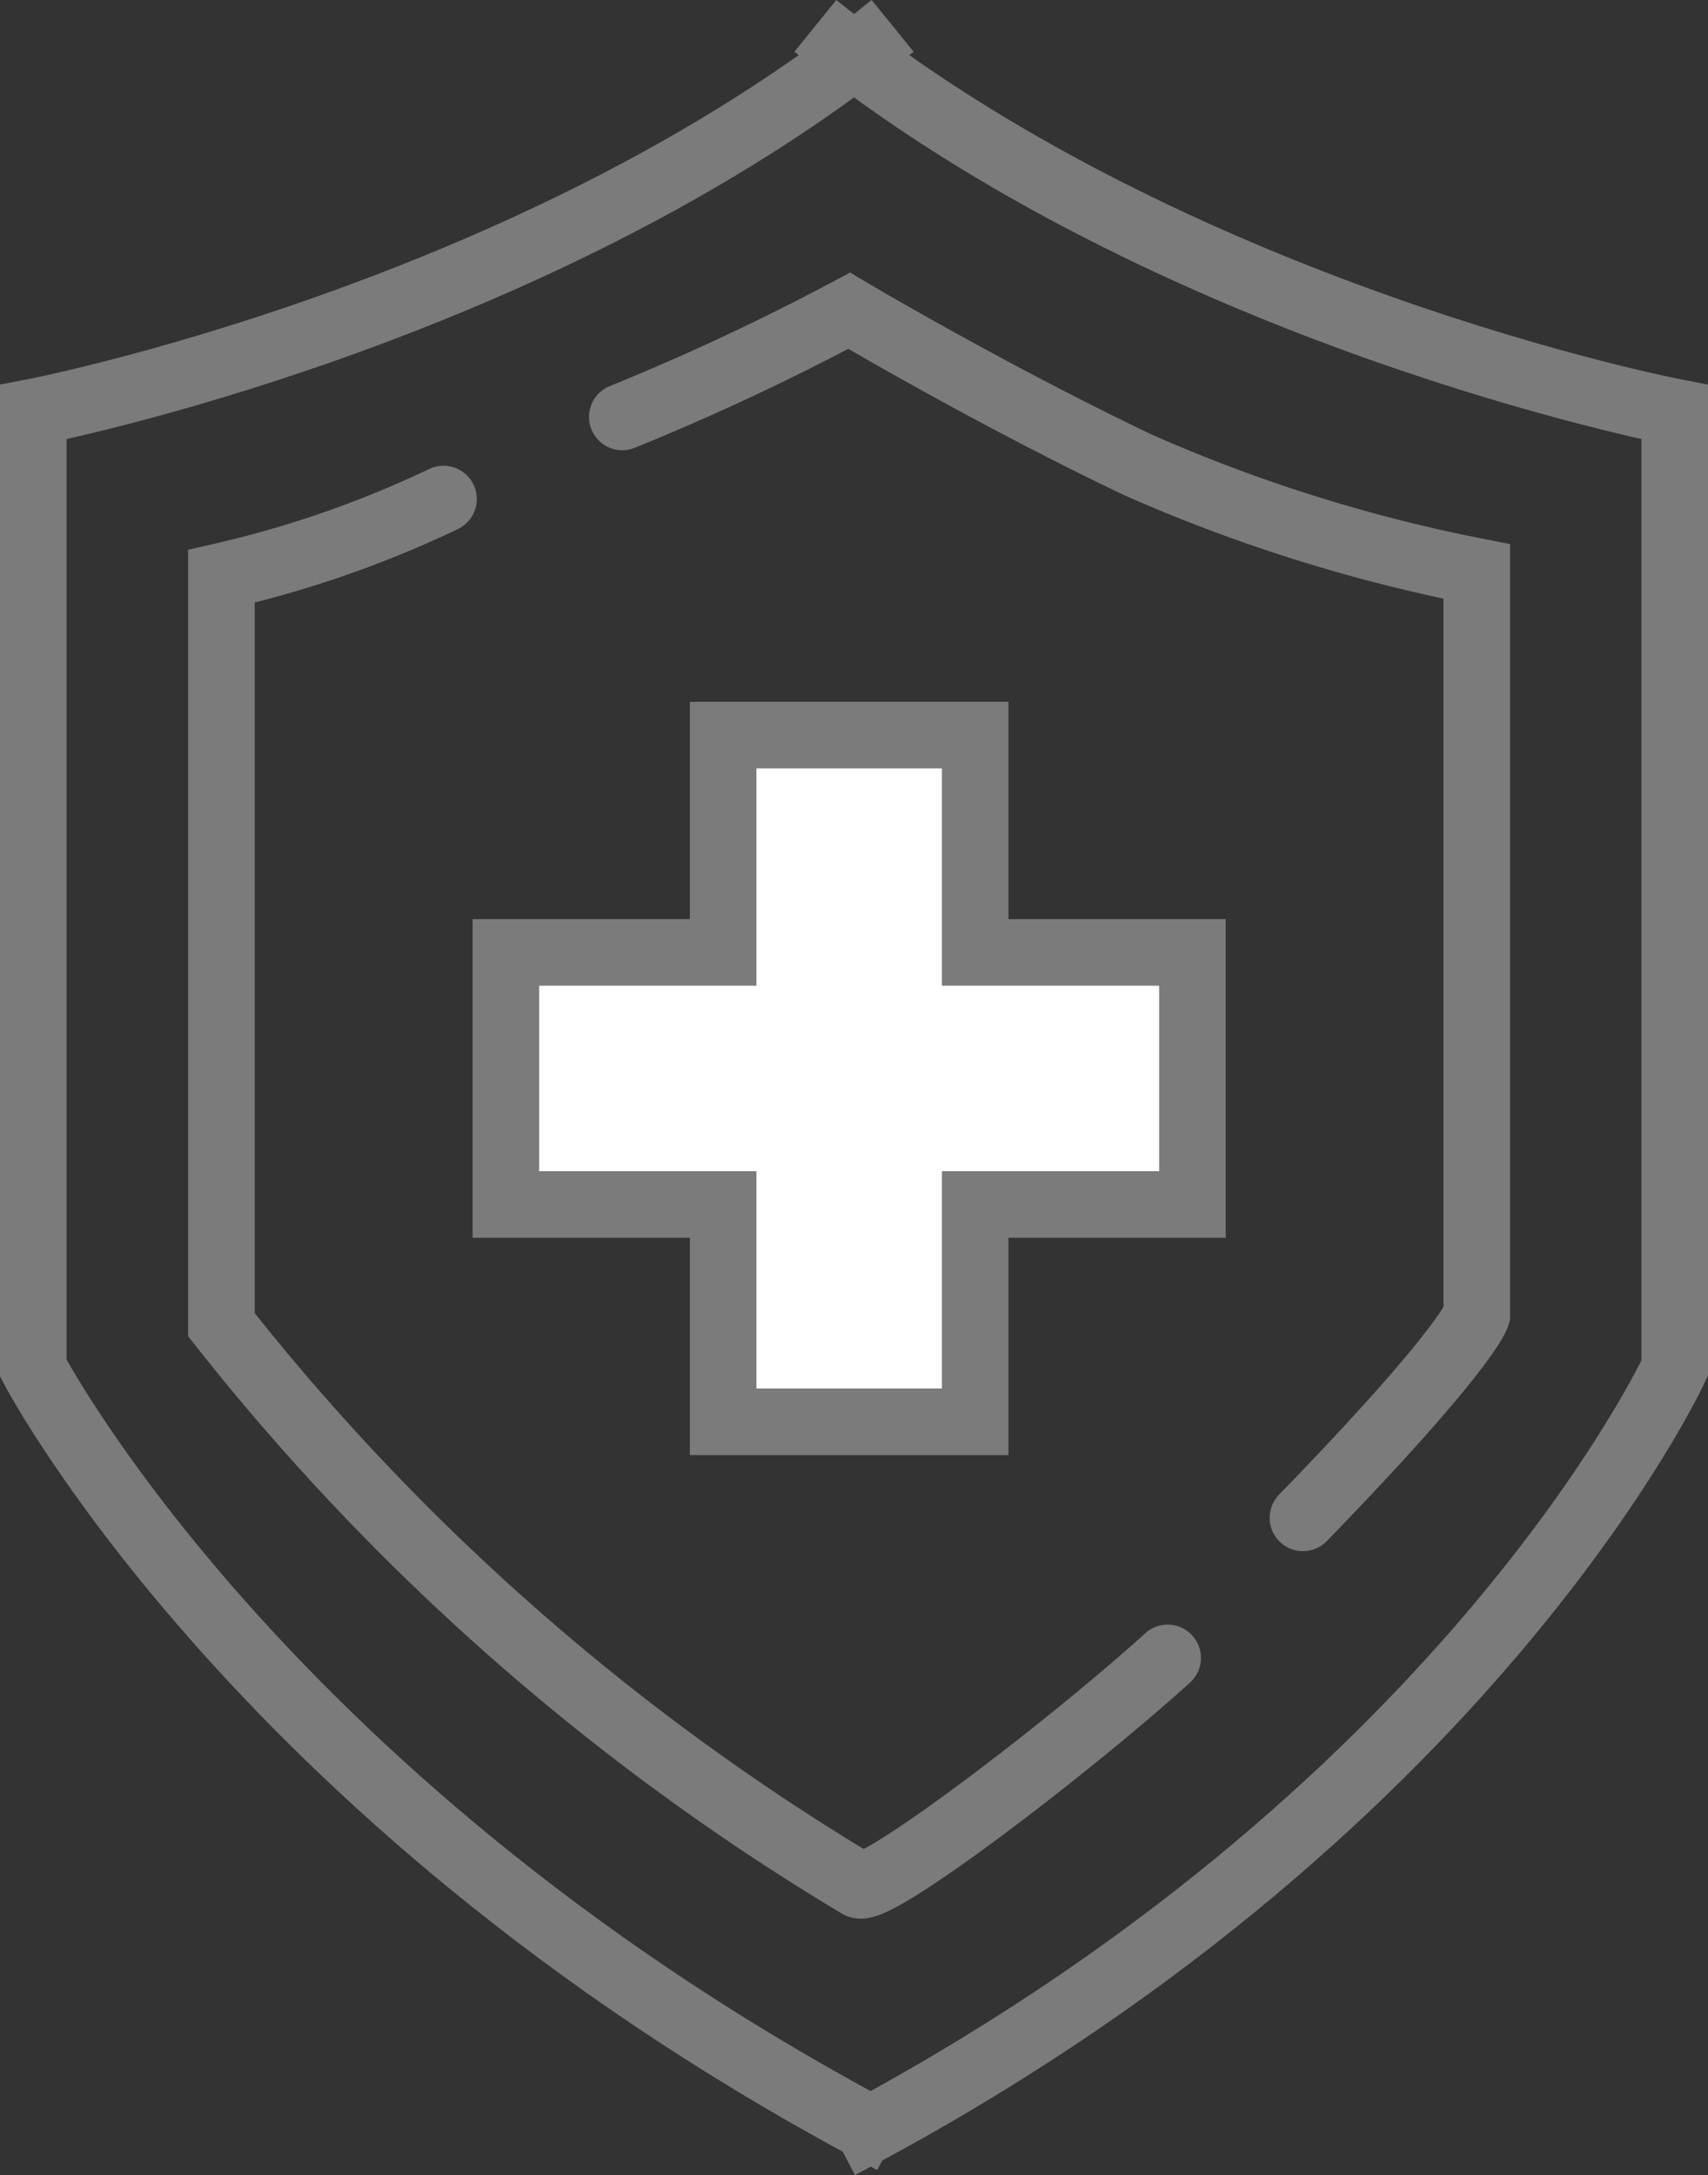
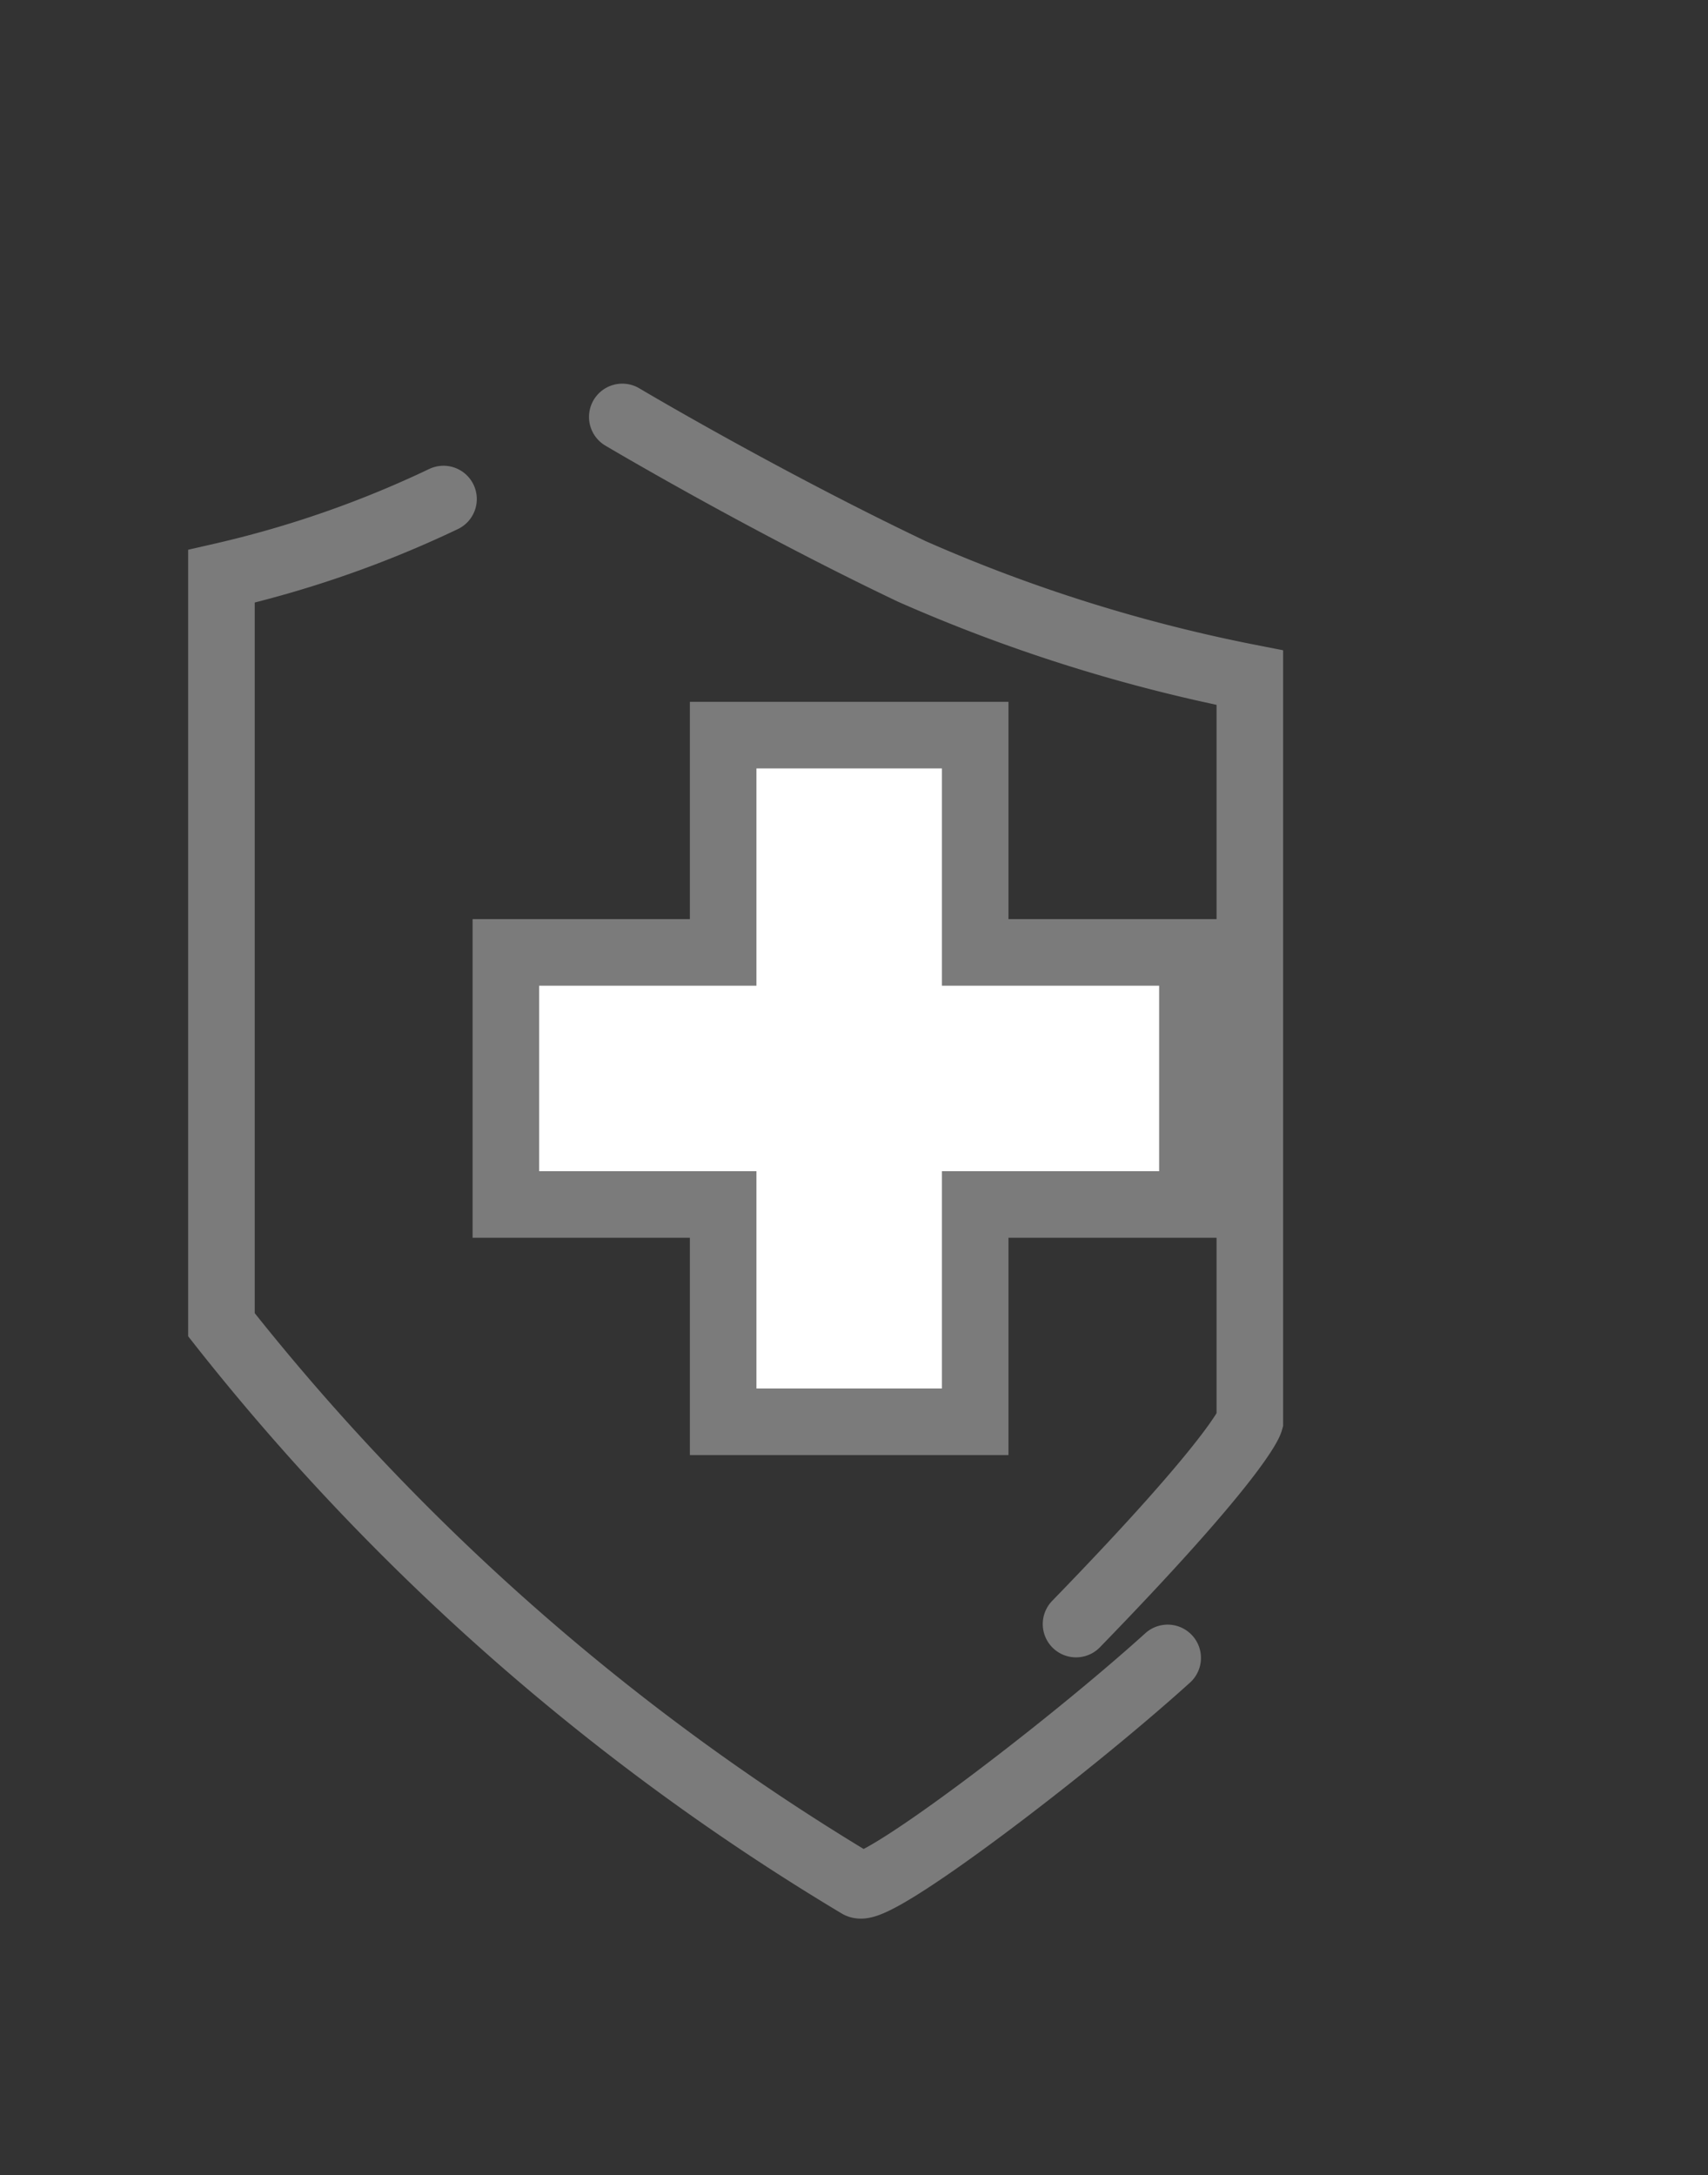
<svg xmlns="http://www.w3.org/2000/svg" width="51.309" height="65.33" viewBox="0 0 51.309 65.33">
  <rect x="0" y="0" width="51.309" height="65.33" fill="#333333" stroke="none" />
  <g id="Group_62" data-name="Group 62" transform="translate(-672.333 -1172.89)">
-     <path id="Path_218" data-name="Path 218" d="M481.148,1012.667c-10.732,8.7-25.815,11.6-25.815,11.6v28.715s6.961,13.342,25.815,23.2" transform="translate(218 161)" fill="none" stroke="#7b7b7b" stroke-width="2" />
-     <path id="Path_219" data-name="Path 219" d="M455.333,1012.667c10.732,8.7,25.815,11.6,25.815,11.6v28.715s-6.236,13.487-25.09,23.349" transform="translate(241.494 161)" fill="none" stroke="#7b7b7b" stroke-width="2" />
    <path id="Path_220" data-name="Path 220" d="M468.5,1029a32.077,32.077,0,0,1-6.671,2.32V1053.8a70.468,70.468,0,0,0,19.143,16.823c.492.3,6.236-4.061,9.282-6.816" transform="translate(217.156 158.879)" fill="none" stroke="#7b7b7b" stroke-linecap="round" stroke-width="2" />
-     <path id="Path_221" data-name="Path 221" d="M475.667,1025.69a72.662,72.662,0,0,0,6.816-3.19s4.206,2.5,8.7,4.641a48.068,48.068,0,0,0,10.152,3.19v22.334s-.29,1.015-5.221,6.091" transform="translate(215.36 159.723)" fill="none" stroke="#7b7b7b" stroke-linecap="round" stroke-width="2" />
+     <path id="Path_221" data-name="Path 221" d="M475.667,1025.69s4.206,2.5,8.7,4.641a48.068,48.068,0,0,0,10.152,3.19v22.334s-.29,1.015-5.221,6.091" transform="translate(215.36 159.723)" fill="none" stroke="#7b7b7b" stroke-linecap="round" stroke-width="2" />
    <g id="Union_4" data-name="Union 4" transform="translate(686.53 1193.97)" fill="#fff" stroke-linecap="round">
      <path d="M 15.098 21.624 L 7.527 21.624 L 7.527 16.097 L 7.527 15.097 L 6.527 15.097 L 1 15.097 L 1 7.526 L 6.527 7.526 L 7.527 7.526 L 7.527 6.526 L 7.527 1 L 15.098 1 L 15.098 6.526 L 15.098 7.526 L 16.098 7.526 L 21.624 7.526 L 21.624 15.097 L 16.098 15.097 L 15.098 15.097 L 15.098 16.097 L 15.098 21.624 Z" stroke="none" />
      <path d="M 14.098 20.624 L 14.098 16.097 L 14.098 14.097 L 16.098 14.097 L 20.624 14.097 L 20.624 8.526 L 16.098 8.526 L 14.098 8.526 L 14.098 6.526 L 14.098 2 L 8.527 2 L 8.527 6.526 L 8.527 8.526 L 6.527 8.526 L 2 8.526 L 2 14.097 L 6.527 14.097 L 8.527 14.097 L 8.527 16.097 L 8.527 20.624 L 14.098 20.624 M 16.098 22.624 L 6.527 22.624 L 6.527 16.097 L -5.703735155293543e-07 16.097 L -5.703735155293543e-07 6.526 L 6.527 6.526 L 6.527 -2.995300292241154e-06 L 16.098 -2.995300292241154e-06 L 16.098 6.526 L 22.624 6.526 L 22.624 16.097 L 16.098 16.097 L 16.098 22.624 Z" stroke="none" fill="#7b7b7b" />
    </g>
  </g>
</svg>